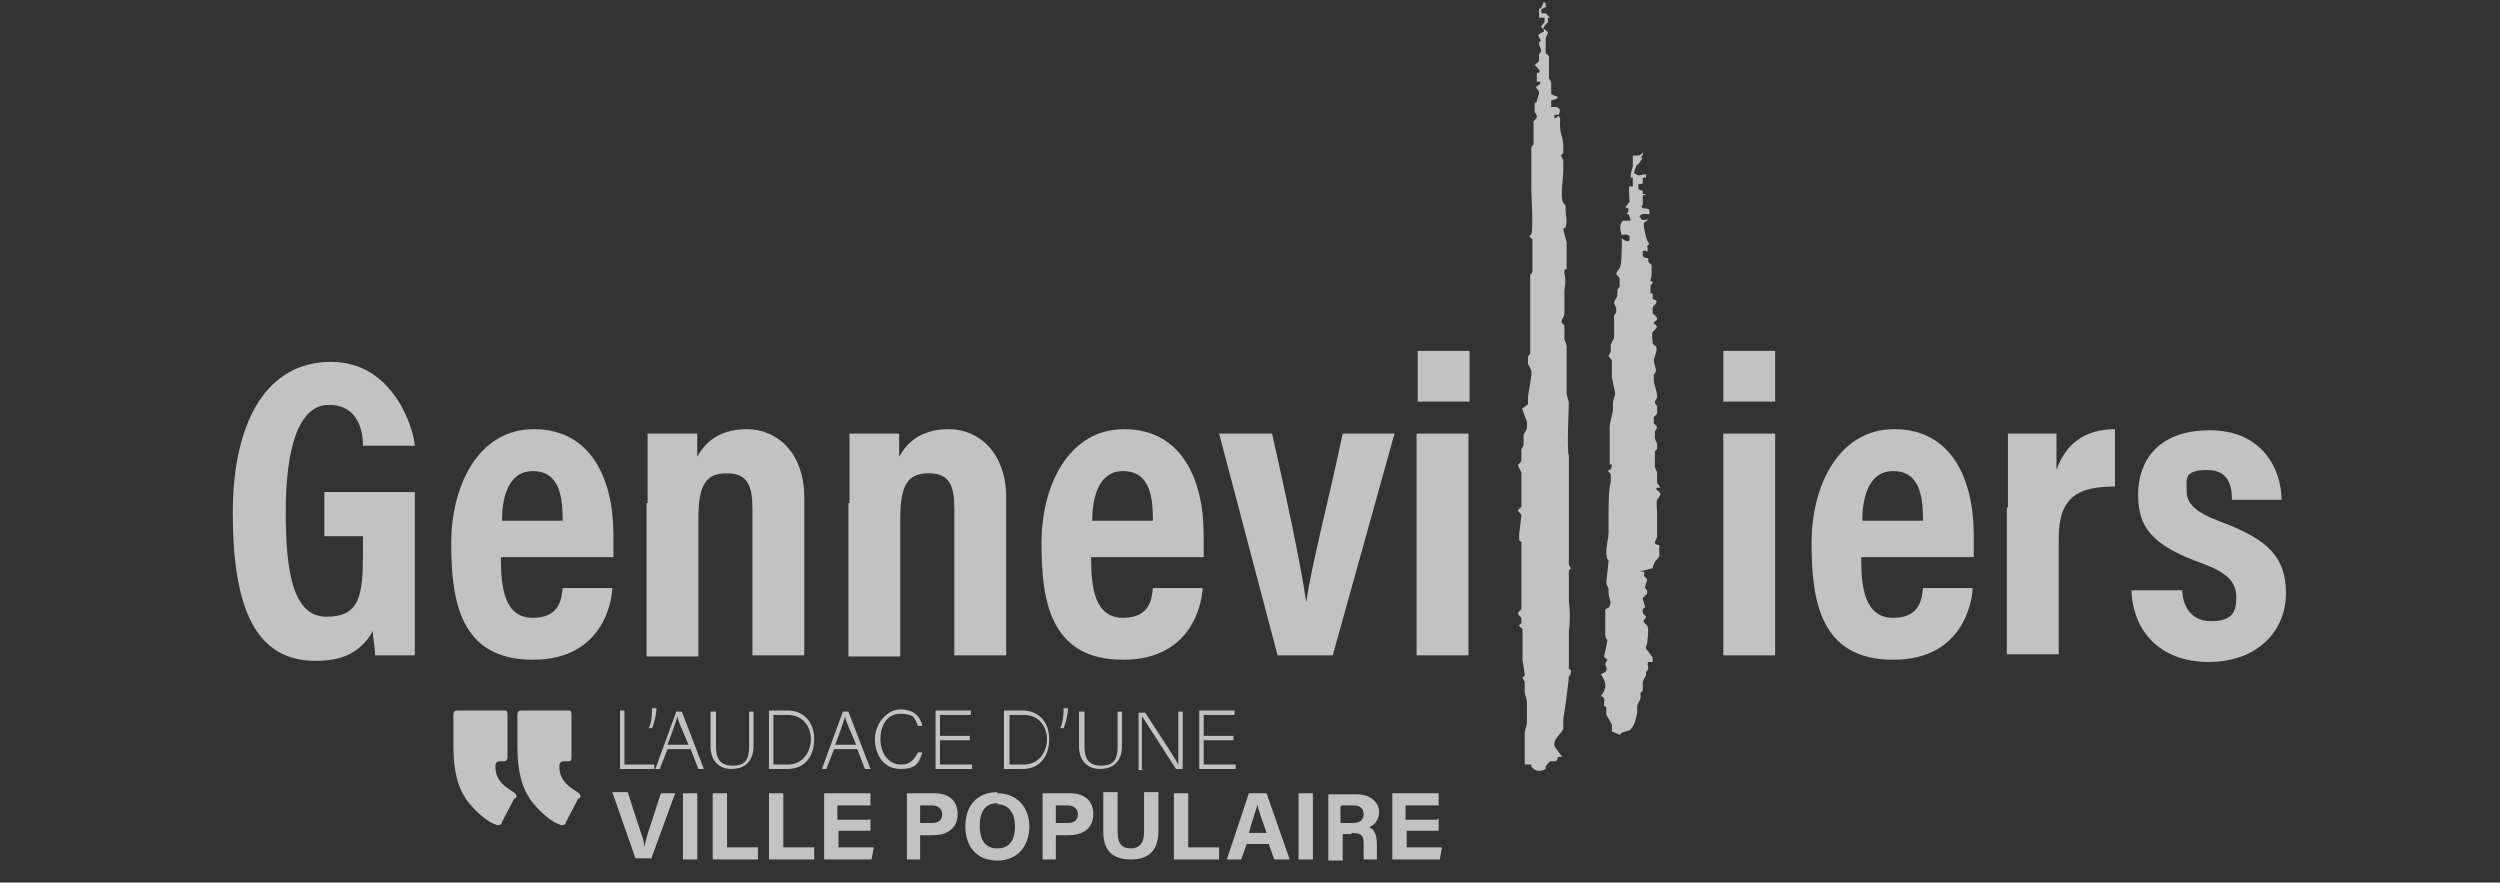
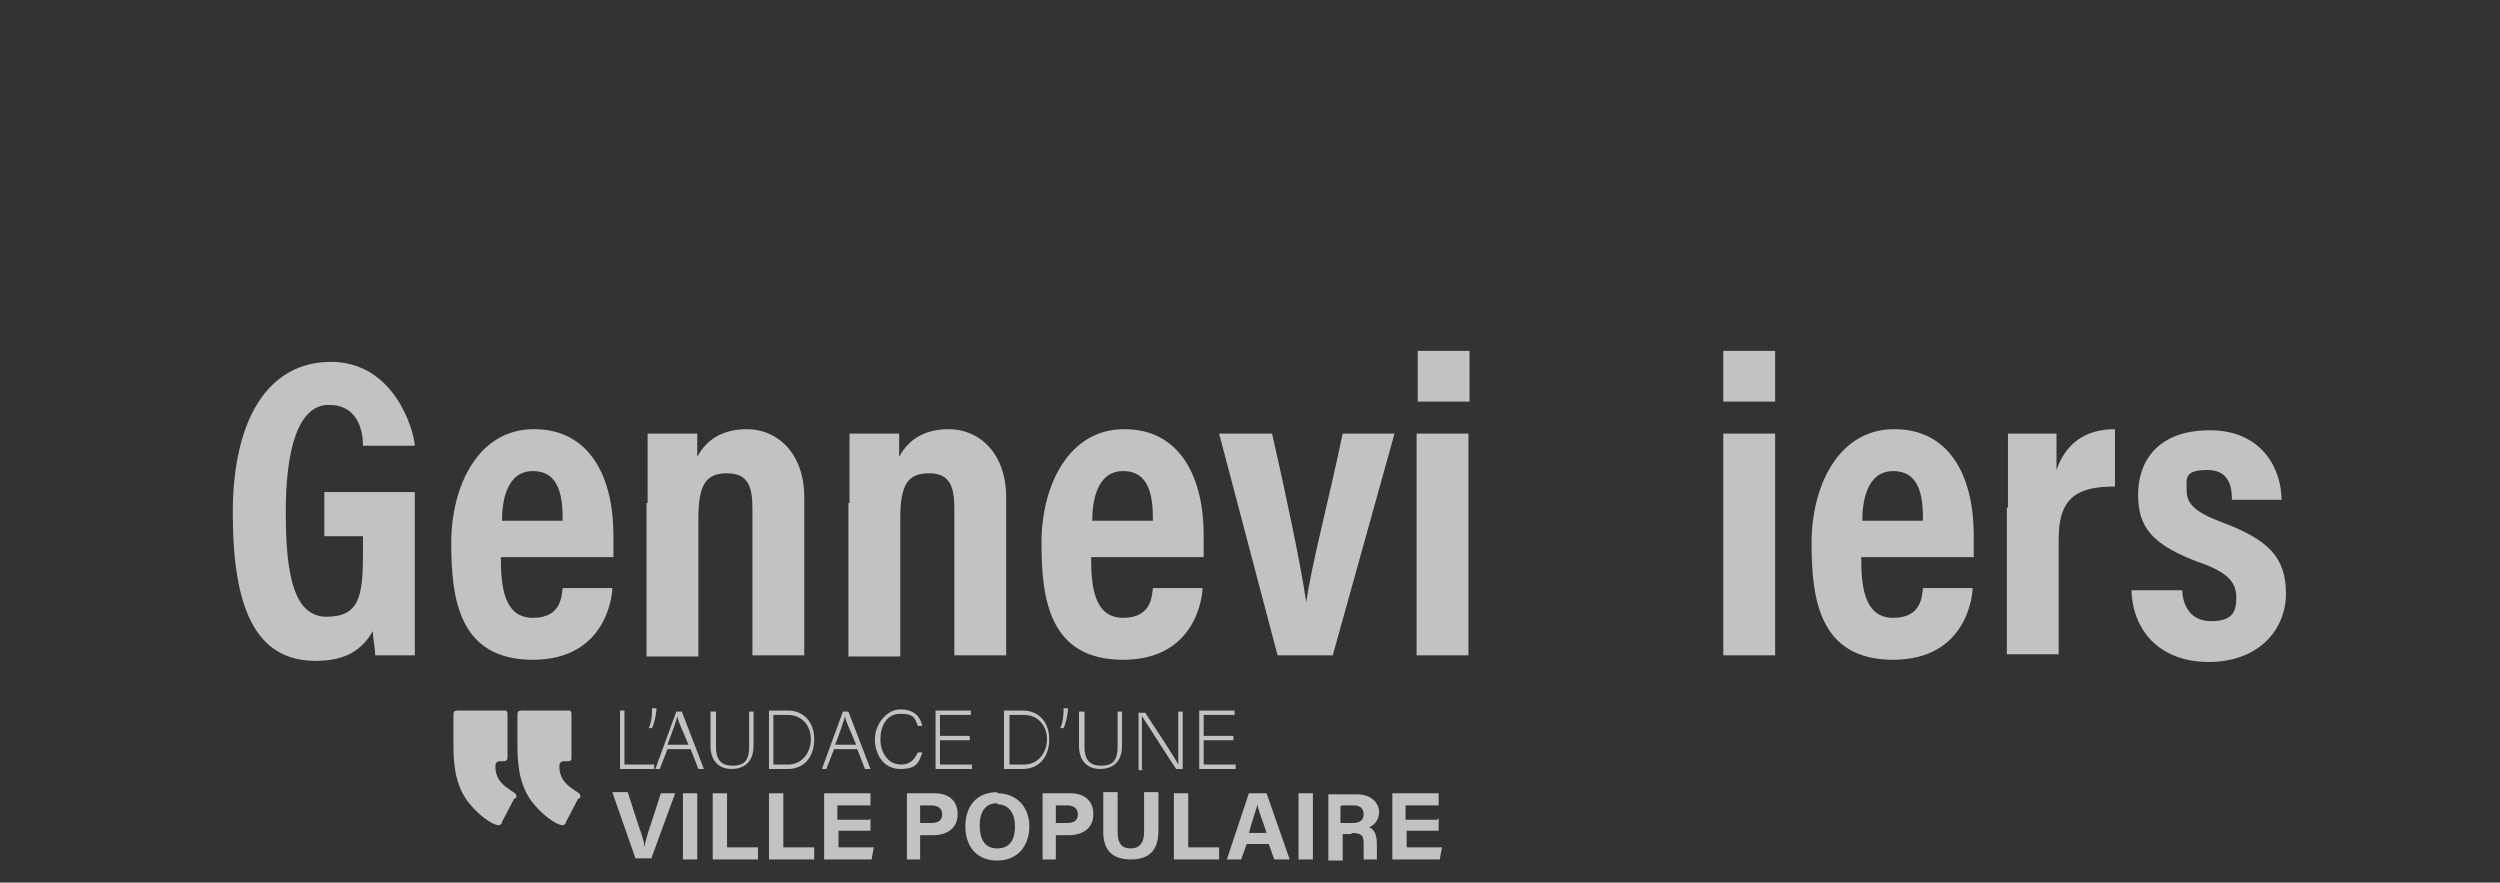
<svg xmlns="http://www.w3.org/2000/svg" version="1.1" viewBox="0 0 226.6 80">
  <rect x="0" y="0" width="226.6" height="80" fill="#333333" stroke="none" />
  <defs>
    <style>
      .cls-1 {
        fill: #fff;
      }

      .cls-2 {
        opacity: .7;
      }
    </style>
  </defs>
  <g>
    <g id="Calque_1">
      <g id="Calque_1-2" data-name="Calque_1">
        <g id="Calque_1-2">
          <g class="cls-2">
            <path class="cls-1" d="M197.8,53.4c0,1.4.7,2.9,2.6,2.9s2.3-.8,2.3-2.1-.6-2.2-3-3.1c-4.8-1.7-5.9-3.4-5.9-6.3s1.7-5.8,6.5-5.8,6.5,3.6,6.5,6.3h-4.5c0-.7,0-2.7-2.2-2.7s-1.9.8-1.9,1.9.7,1.9,3.1,2.8c4.3,1.6,5.9,3.2,5.9,6.5s-2.5,6.2-7,6.2-6.9-2.9-7-6.5h4.7-.1ZM182,46.1v-6.8h4.4v3.3c.8-2.3,2.5-3.7,5.3-3.7v5.2c-3.3,0-5.1.9-5.1,4.7v10.5h-4.7v-13.3h.1ZM174.3,47.2c0-2-.2-4.5-2.7-4.5s-2.8,3-2.8,4.5h5.5ZM168.7,50.6c0,2.6.3,5.4,2.9,5.4s2.6-2,2.7-2.7h4.5c0,.6-.5,6.5-7.2,6.5s-7.4-5.5-7.4-10.6,2.4-10.3,7.5-10.3,7.2,4.4,7.2,9.6,0,1.7,0,2h-10.2ZM156.2,31.8h4.7v4.6h-4.7s0-4.6,0-4.6ZM156.2,39.3h4.7v20.1h-4.7v-20.1ZM128.5,31.8h4.7v4.6h-4.7s0-4.6,0-4.6ZM128.4,39.3h4.7v20.1h-4.7v-20.1ZM115.3,39.3c1.3,5.7,2.6,11.9,3.1,15.3h0c.4-3.1,2.1-9.5,3.3-15.3h4.7l-5.6,20.1h-5l-5.3-20.1h4.9,0ZM104.5,47.2c0-2-.2-4.5-2.7-4.5s-2.8,3-2.8,4.5h5.5ZM98.9,50.6c0,2.6.3,5.4,2.9,5.4s2.6-2,2.7-2.7h4.5c0,.6-.5,6.5-7.2,6.5s-7.4-5.5-7.4-10.6,2.4-10.3,7.5-10.3,7.2,4.4,7.2,9.6,0,1.7,0,2h-10.2ZM77,45.6v-6.3h4.5v2.1c.6-1.1,1.8-2.5,4.5-2.5s5.2,2.1,5.2,6.2v14.3h-4.7v-13.3c0-2-.4-3.2-2.3-3.2s-2.6,1-2.6,4.1v12.5h-4.7v-13.9h.1ZM58.7,45.6v-6.3h4.5v2.1c.6-1.1,1.8-2.5,4.5-2.5s5.2,2.1,5.2,6.2v14.3h-4.7v-13.3c0-2-.4-3.2-2.3-3.2s-2.6,1-2.6,4.1v12.5h-4.7v-13.9h0ZM51,47.2c0-2-.2-4.5-2.7-4.5s-2.8,3-2.8,4.5h5.5ZM45.4,50.6c0,2.6.3,5.4,2.9,5.4s2.6-2,2.7-2.7h4.5c0,.6-.5,6.5-7.2,6.5s-7.4-5.5-7.4-10.6,2.4-10.3,7.5-10.3,7.2,4.4,7.2,9.6,0,1.7,0,2h-10.2,0ZM37.6,59.4h-3.6c0-.8-.2-1.4-.2-2.2-1.2,2.1-3,2.7-5.2,2.7-5.5,0-7.5-4.9-7.5-13.4s3.2-13.7,8.9-13.7,7.5,6.1,7.6,7.6h-4.7c0-1.1-.3-3.7-3.1-3.7s-3.9,4.1-3.9,9.7.7,9.5,3.7,9.5,3.3-1.9,3.3-5.8v-1.5h-3.5v-4h8.2v14.8h0Z" />
            <path class="cls-1" d="M46.6,72.4l-1.1,2.1c0,.2-.2.3-.3.3-.4,0-1.5-.6-2.6-1.9s-1.5-3-1.5-5.2v-2.9c0-.3.1-.4.4-.4h4.1c.3,0,.4,0,.4.4v3.8c0,.3-.1.4-.4.4h-.3c-.3,0-.4.2-.4.5,0,1.8,1.9,2.2,1.9,2.6v.2" />
            <path class="cls-1" d="M52.4,72.4l-1.1,2.1c0,.2-.2.3-.3.3-.4,0-1.5-.6-2.6-1.9s-1.5-3-1.5-5.2v-2.9c0-.3.1-.4.4-.4h4.1c.3,0,.4,0,.4.4v3.8c0,.3,0,.4-.4.4h-.3c-.3,0-.4.2-.4.5,0,1.8,1.9,2.2,1.9,2.6v.2" />
            <path class="cls-1" d="M59,77.9l2.2-6h-1.3l-.9,2.8c-.3.8-.5,1.6-.6,2.1h0c0-.6-.3-1.3-.6-2.2l-.9-2.8h-1.4l2.1,6h1.6-.2,0ZM61.9,77.9h1.3v-6h-1.3v6ZM64.6,77.9h4.1v-1.1h-2.8v-4.9h-1.3v6ZM69.7,77.9h4.1v-1.1h-2.8v-4.9h-1.3v6ZM78.8,74.3h-2.9v-1.3h3v-1.1h-4.2v6h4.3l.2-1.1h-3.2v-1.5h2.9v-1.1h0ZM82.1,77.9h1.3v-2.2h1.2c1.2,0,2.2-.6,2.2-1.9s-.9-1.9-2.1-1.9h-2.5v6h0ZM83.4,73h1c.5,0,1,.2,1,.8s-.4.8-1,.8h-1v-1.7h0ZM90.4,71.8c-1.9,0-2.9,1.3-2.9,3.1s1,3.1,2.9,3.1,2.9-1.4,2.9-3.1-1.1-3-2.9-3M90.4,72.9c1.1,0,1.6.9,1.6,2s-.4,2-1.6,2-1.6-.9-1.6-2.1.5-2,1.6-2M94.4,77.9h1.3v-2.2h1.2c1.2,0,2.2-.6,2.2-1.9s-.9-1.9-2.1-1.9h-2.5v6h0ZM95.7,73h1c.5,0,1,.2,1,.8s-.4.8-1,.8h-1v-1.7h0ZM100,71.9v3.5c0,2,1.2,2.5,2.5,2.5s2.5-.5,2.5-2.6v-3.5h-1.3v3.6c0,1.1-.5,1.5-1.2,1.5s-1.2-.3-1.2-1.5v-3.6h-1.3ZM106.4,77.9h4.1v-1.1h-2.8v-4.9h-1.3s0,6,0,6ZM115,76.5l.5,1.4h1.4l-2.1-6h-1.6l-2,6h1.3l.5-1.4h2.2-.2ZM113.2,75.5c.3-1.1.6-2,.8-2.6h0c0,.5.4,1.3.8,2.6h-1.6ZM117.7,77.9h1.3v-6h-1.3v6ZM122.5,75.5c1,0,1.1.3,1.1,1h0v1.4h1.2v-1.4c0-1.1-.4-1.4-.7-1.5.4-.2.9-.6.9-1.4s-.7-1.6-2-1.6h-2.6v6h1.3v-2.4h.8,0,0ZM121.6,73h1.1c.6,0,.9.3.9.8s-.3.8-1,.8h-1.1v-1.5h0ZM130.3,74.3h-2.9v-1.3h3v-1.1h-4.2v6h4.3l.2-1.1h-3.2v-1.5h2.9v-1.1h-.1Z" />
            <path class="cls-1" d="M56.1,69.7h3.2v-.4h-2.7v-4.9h-.4v5.3h0ZM59.1,66c.2-.4.4-1.3.4-1.8h-.4c0,.4,0,1.2-.3,1.8h.3ZM62.6,67.9l.7,1.8h.5l-2-5.2h-.5l-1.9,5.2h.4l.7-1.8h2.2-.1ZM60.5,67.5c.5-1.3.8-2.2.9-2.6h0c0,.4.4,1.1,1,2.6h-1.9ZM64.4,64.4v3.2c0,1.5.9,2.1,1.9,2.1s2-.5,2-2.1v-3.1h-.4v3.2c0,1.4-.6,1.7-1.5,1.7s-1.5-.4-1.5-1.7v-3.2h-.5ZM69.7,69.7h1.7c1.5,0,2.4-1.1,2.4-2.7s-1-2.6-2.4-2.6h-1.7v5.2h0ZM70.1,64.8h1.3c1.4,0,2.1,1.1,2.1,2.2s-.7,2.3-2.1,2.3h-1.3v-4.5ZM77.7,67.9l.7,1.8h.5l-2-5.2h-.5l-1.9,5.2h.4l.7-1.8h2.2-.1ZM75.7,67.5c.5-1.3.8-2.2.9-2.6h0c0,.4.4,1.1,1,2.6h-1.9ZM83.2,68.2h0c-.3.6-.7,1.1-1.5,1.1-1.3,0-1.9-1.2-1.9-2.3s.5-2.3,1.8-2.3,1.3.4,1.6,1.1h.4c-.2-.9-.8-1.5-2-1.5s-2.3,1.3-2.3,2.7.8,2.7,2.3,2.7,1.7-.6,2-1.5h-.4ZM87.9,66.7h-2.7v-1.9h2.8v-.4h-3.2v5.3h3.3v-.4h-2.9v-2.2h2.7v-.4h0ZM91,69.7h1.7c1.5,0,2.4-1.1,2.4-2.7s-1-2.6-2.4-2.6h-1.7v5.2h0ZM91.5,64.8h1.3c1.4,0,2.1,1.1,2.1,2.2s-.7,2.3-2.1,2.3h-1.3v-4.5ZM96.4,66c.2-.4.4-1.3.4-1.8h-.4c0,.4,0,1.2-.3,1.8h.3ZM97.8,64.4v3.2c0,1.5.9,2.1,1.9,2.1s2-.5,2-2.1v-3.1h-.4v3.2c0,1.4-.6,1.7-1.5,1.7s-1.5-.4-1.5-1.7v-3.2h-.5ZM103.5,69.7v-4.8h0c.4.6,2.3,3.6,3.1,4.8h.6v-5.2h-.4v4.8h0c-.3-.6-2.2-3.5-3-4.7h-.6v5.2h.4,0ZM111.8,66.7h-2.7v-1.9h2.8v-.4h-3.2v5.3h3.3v-.4h-2.9v-2.2h2.7v-.4h0Z" />
-             <path class="cls-1" d="M149.8,51.5c0-.2.2-.6.3-.7,0,0,.3-.3.3-.4v-1c0,0-.4,0-.4-.2s.2-.4.2-.6v-2.3c0-.2,0,0,0,0h0s-.1-.6,0-1c0,0,.3-.4.3-.5,0-.3-.6-.4-.3-.6h.3s-.2-.3-.3-.4v-1s-.2-.4-.2-.5v-1.4l.2-.2v-.5s-.2-.4-.2-.5v-.6s.2-.3.2-.4c0,0-.2-.3-.3-.3v-.6s.2-.2.3-.3v-.7s-.2-.2-.2-.3c0-.2.1-.2.2-.5v-.2c0-.2-.3-1.1-.3-1.3h0v-.5s.2-.3.2-.4c0-.2-.2-.7-.2-.9,0-.3.4-1,.2-1.3,0,0-.3-.2-.3-.3s-.1-.9,0-1c0,0,.4-.4.4-.5,0,0-.2-.2-.3-.3,0-.2.3-.2.3-.4s-.3-.4-.4-.5v-.5c0-.2.5-.4.3-.7,0,0-.3,0-.3-.2v-.4h-.2v-.7s.2-.2.2-.3-.2-.1-.2-.2c0,0,0-.2.1-.3h0v-.5h0v-.6s-.3-.2-.3-.3v-.3s-.4,0-.5-.2v-.4c0-.2.4,0,.4,0,.1,0,0-.4,0-.5,0,0,.1-.1.2-.2-.3-.3-.4-1.1-.5-1.5v-.4s.3-.2.4-.3h-.2s-.3.1-.4,0l-.2-.3s.2-.2.3-.2h.6v-.3c0-.3-.4-.1-.7-.3v-.2h.1v-.5h0v-.4s.3,0,.3-.1h-.3v-.3s-.4-.1-.4-.2v-.4s.3,0,.4-.1v-.5h.3v-.3c-.2,0-.6.1-.7.1s-.3-.2-.4-.2c0,0,.2-.7.3-.8h.1l.4-.6h-.2s.2-.2.2-.3v-.2c-.1.2-.3.3-.5.3h-.4v1s-.2.5-.2,1h.2v.8h-.3c-.1,0,0,1.2,0,1.4l-.4.5s.2,0,.3.1c0,.2,0,.4-.2.5h-.4.6s.2.4.2.6h-.7c-.4.4-.2,1-.1,1.3,0,0,.8-.2.7.3,0,.6-.7,0-.7,0v.4h0c0,.3,0,2.1-.2,2.3,0,0-.3.4-.3.5s.2.3.3.4v.8s-.2.2-.2.3v.5c0,.1-.3.5-.3.6s.2.5.2.6v.3l-.2.3v2c0,.1-.3.5-.3.7v.6s-.2.3-.2.4c0,0,.3.3.3.4v1.5h0s.3,1.4.3,1.5-.2.6-.2.8v.7c0,0-.3,1.3-.3,1.4v3.5h.2s0,.4-.2.5-.2,0-.2,0c0,0,.2.3.3.4v.7c0,.2,0,0,0,0-.2.5-.2,2.4-.2,2.9v1.7c0,.4-.2,1.1-.2,1.8s.2.6.2.7c0,.2-.2,1.8-.2,2s.2.5.2.6v.3c0,.7.4.8,0,1.4,0,0-.2,0-.3.2v2.1c0,.2,0,.5.2.6,0,.2-.3,1.4-.3,1.5s.2.2.3.3c0,0-.2.3-.2.4,0,.2.3.4,0,.7,0,0-.3.2-.4.2.5.8.6,1.2,0,2,0,0,.2,0,.3.2v.7s.2,0,.2.2v.6s.5.8.5.9v.6s.5.2.7.3l.2-.2c.1,0,.6-.2.7-.2.5-.4.6-1.2.7-1.6v-.6c0-.2.3-.6.3-.7v-.5l.2-.2v-.7c0-.2.2-.5.3-.7v-.3s.2-.2.2-.3c0,0-.1-.5,0-.6h.4v-.4s-.5-.7-.6-.8.1-.4.1-.5c0-.2.2-1.3,0-1.6,0,0-.4-.3-.3-.5,0,0,.2-.2.2-.3,0,0-.3-.3-.3-.4v-.3s.3-.2.2-.2c0-.2-.2-.6-.2-.8,0,0,.3-.3.4-.4v-.3l-.2-.2c0-.2.2-.6.2-.8l-.3-.3s.1-.3,0-.4h-.4" />
-             <path class="cls-1" d="M141.6,68.6h-.4s0,.3-.2.4h-.5s-.4.4-.4.5v.2c-.6.3-.9.2-1.3-.2v-.2h-.6v-2.9c0-.2.2-.7.2-.9v-1.9c0-.2-.2-.7-.2-.9v-.9s-.2-.3-.2-.4.2,0,.2-.2-.2-1.3-.2-1.4v-1.2c0-.2,0,0,0,0v-1.6s-.3-.2-.3-.3.2-.2.2-.2v-.5s-.3-.3-.3-.4.2-.3.3-.4v-6.1s-.2,0-.2-.2v-.5s.2-1.6.2-1.7-.4-.4-.3-.5c0,0,.3-.2.3-.3v-1h0v-2c0-.2-.3-.6-.3-.7s.2-.3.3-.4v-1.1s.2-.3.2-.4v-.9s.3-.5.3-.6v-.6h0s-.5-1.2-.4-1.2c0,0,.5-.3.5-.4v-.6c0-.3.4-2.1.3-2.4,0,0-.2-.5-.3-.6v-.7s.2-.2.2-.3v-7.1s.2-.2.2-.3v-2.9s-.2-.2-.3-.3c0,0,.2-.1.2-.2.2-.4,0-3.6,0-4v-3.8s0-.2.2-.3v-2.1s.3-.3.3-.4c0,0,0-.3-.2-.4v-.9s.2,0,.2-.1.2-.7.2-.8c0-.3-.4-.4-.2-.6l.3-.2v-.2s-.2,0-.3,0v-.8h.2c.2-.2-.2-.5-.4-.7,0,0,.4-.3.4-.4v-.6s.2-.2.2-.3-.2-.5-.2-.6c0,0,0-.3.2-.3,0,0-.4-.5-.2-.6,0,0,.3-.2.4-.2s0-.2,0-.3c0,0-.2,0-.2-.2,0,0,.2-.3.3-.4v-.4h-.5v-.8s.2,0,.2-.1c0,0,.2-.4.2-.5,0,0,.2,0,.2.2v.2h.2c-.2,0-.6.2-.6.3v.3h.4s.3.3.4.4h-.2v.4c0,0-.5.5-.4.6,0,0,.4.2.4.4,0,0-.2.4-.2.5v1.3s.2.2.3.3v2c0,.2,0,0,0,0,0,0,.2.3.2.4v1c0,.1.5.2.6.3h0c0,.2-.6.3-.6.3v.6h.5c.4.2.3.3.2.7h-.4v.3s.3,0,.3-.2c.3.1.2.5.2.7,0,1,.2,1,.3,1.9v.8s-.2.1-.2.2.2.4.2.4v.9c0,.2,0,0,0,.1,0,.4-.3,2.5,0,2.9l.2.2v.3c0,.7.2,1.1,0,1.7,0,0-.2.1-.2.2s.3,1.1.3,1.2v2.4s-.2,0-.2.1v.3c.2.8,0,1.1,0,1.7v.6h0v1.3c0,.4-.4.6-.2.9l.2.2v1.3s.2.4.2.6v4.3c0,.2.2.6.2.8,0,.5-.2,4.3,0,4.8v9.8c0,.2.2.4.2.4l-.2.2v2.7h0c0,.2.2,1.4,0,2.8v3.4l.2.2s0,.4-.2.5c0,.4-.4,3.4-.5,3.8v.9c0,.4-1.2,1.1-.7,1.8" />
          </g>
        </g>
      </g>
    </g>
  </g>
</svg>